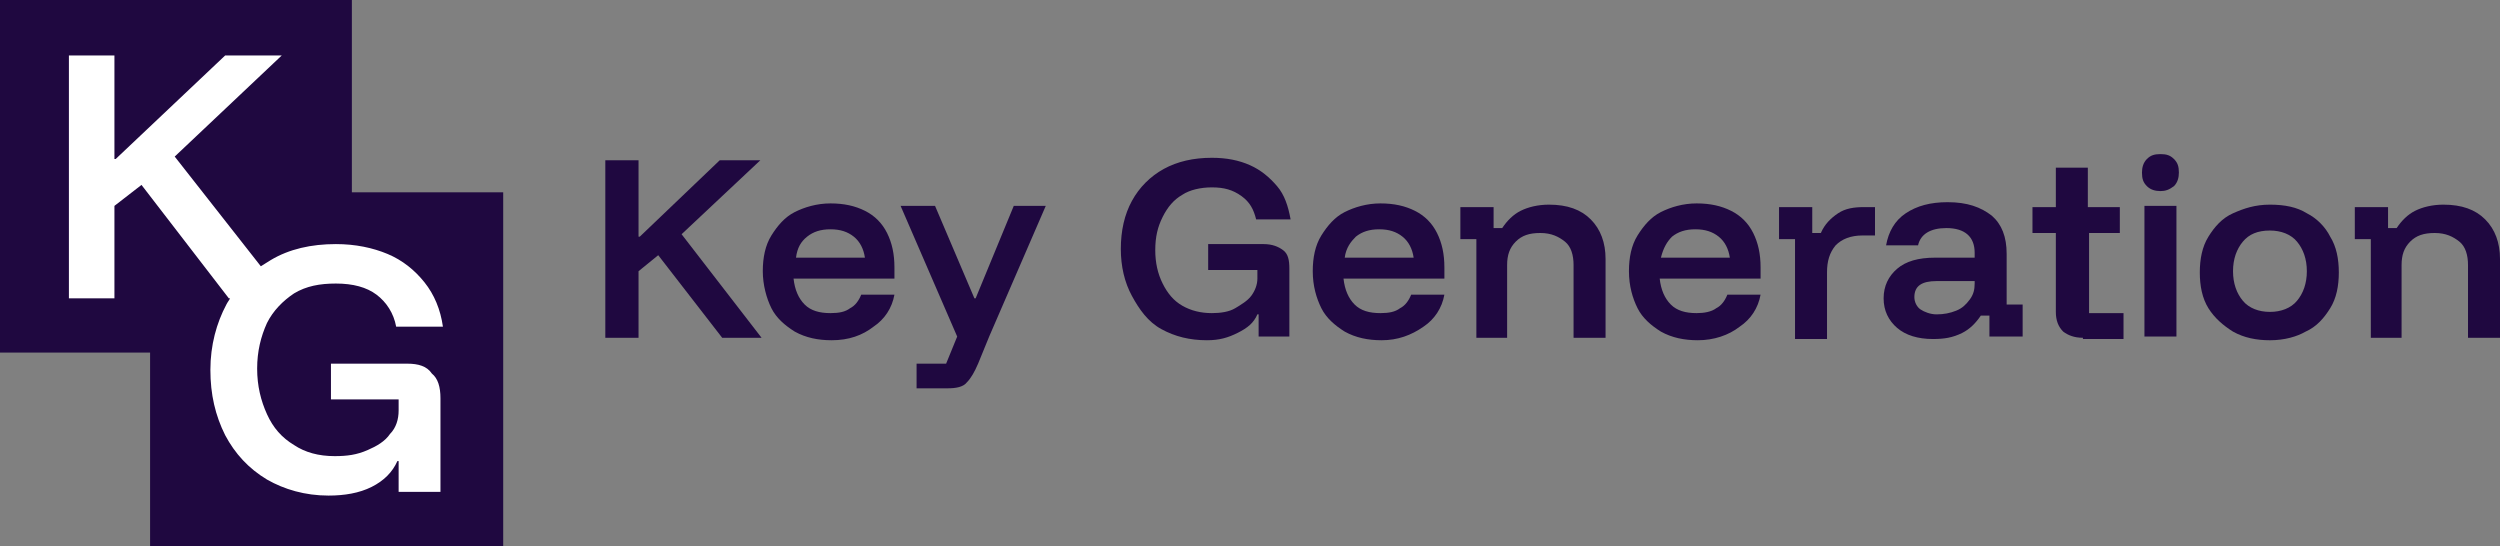
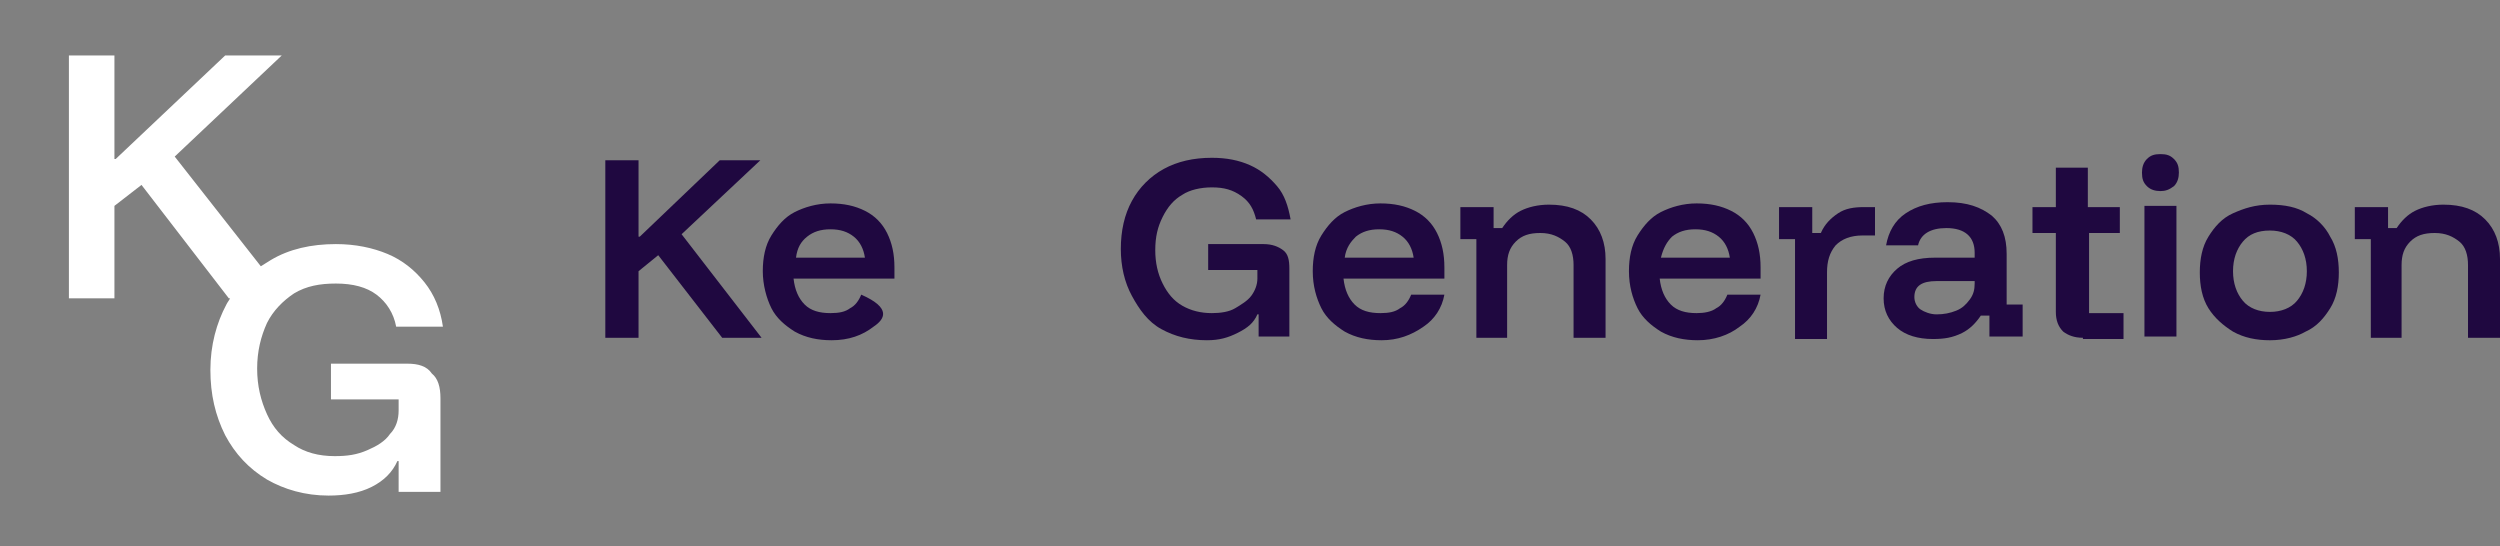
<svg xmlns="http://www.w3.org/2000/svg" width="206" height="45" viewBox="0 0 206 45" fill="none">
  <rect x="0" y="0" width="206" height="45" fill="#808080" stroke="none" />
-   <path d="M28.994 15.847V0H0V29.052H12.368V45H41.464V15.847H28.994Z" fill="#1F0840" />
  <path d="M33.557 29.966H27.271V32.912H32.847V33.827C32.847 34.538 32.644 35.249 32.137 35.757C31.732 36.366 31.022 36.772 30.312 37.077C29.4 37.483 28.589 37.585 27.575 37.585C26.257 37.585 25.142 37.28 24.23 36.671C23.216 36.061 22.506 35.249 22 34.131C21.493 33.014 21.189 31.795 21.189 30.373C21.189 28.951 21.493 27.732 22 26.614C22.506 25.599 23.317 24.786 24.23 24.176C25.244 23.567 26.359 23.364 27.677 23.364C29.096 23.364 30.211 23.669 31.022 24.278C31.833 24.887 32.441 25.802 32.644 26.919H36.497C36.294 25.497 35.787 24.278 34.976 23.262C34.165 22.246 33.151 21.434 31.935 20.926C30.718 20.418 29.299 20.113 27.677 20.113C25.649 20.113 23.824 20.52 22.304 21.434C22 21.637 21.797 21.738 21.493 21.942L14.396 12.901L23.216 4.571H18.553L9.53 13.104H9.429V4.571H5.678V24.583H9.429V16.964L11.659 15.237L18.857 24.583H18.958C18.857 24.786 18.755 24.887 18.654 25.091C17.843 26.614 17.336 28.443 17.336 30.474C17.336 32.506 17.742 34.233 18.553 35.858C19.364 37.382 20.479 38.601 22 39.515C23.419 40.328 25.142 40.836 27.068 40.836C28.386 40.836 29.603 40.632 30.617 40.124C31.631 39.617 32.34 38.906 32.746 37.991H32.847V40.531H36.294V32.811C36.294 31.896 36.091 31.185 35.584 30.779C35.179 30.17 34.469 29.966 33.557 29.966Z" fill="white" />
  <path d="M49.878 27.833V13.206H52.615V19.503H52.716L59.306 13.206H62.651L56.163 19.3L62.753 27.833H59.508L54.237 21.027L52.615 22.348V27.833H49.878Z" fill="#1F0840" />
-   <path d="M68.531 28.036C67.416 28.036 66.403 27.833 65.49 27.325C64.679 26.817 63.969 26.208 63.564 25.395C63.158 24.582 62.854 23.465 62.854 22.348C62.854 21.23 63.057 20.215 63.564 19.402C64.071 18.589 64.679 17.878 65.49 17.472C66.301 17.066 67.315 16.761 68.43 16.761C69.545 16.761 70.458 16.964 71.269 17.37C72.08 17.776 72.688 18.386 73.094 19.199C73.499 20.011 73.702 20.925 73.702 22.043V22.957H65.389C65.49 23.871 65.794 24.582 66.301 25.09C66.808 25.598 67.518 25.801 68.43 25.801C69.14 25.801 69.647 25.7 70.052 25.395C70.458 25.192 70.762 24.786 70.965 24.278H73.702C73.499 25.395 72.891 26.309 71.978 26.919C71.066 27.63 69.951 28.036 68.531 28.036ZM65.591 21.23H71.269C71.167 20.519 70.863 19.91 70.356 19.503C69.849 19.097 69.241 18.894 68.43 18.894C67.619 18.894 67.011 19.097 66.504 19.503C65.997 19.91 65.693 20.418 65.591 21.23Z" fill="#1F0840" />
-   <path d="M75.526 32.099V29.966H77.96L78.872 27.732L74.209 16.964H77.047L80.291 24.582H80.393L83.535 16.964H86.171L81.508 27.732L80.595 29.966C80.291 30.677 79.987 31.185 79.683 31.49C79.379 31.896 78.77 31.998 78.061 31.998H75.526V32.099Z" fill="#1F0840" />
+   <path d="M68.531 28.036C67.416 28.036 66.403 27.833 65.49 27.325C64.679 26.817 63.969 26.208 63.564 25.395C63.158 24.582 62.854 23.465 62.854 22.348C62.854 21.23 63.057 20.215 63.564 19.402C64.071 18.589 64.679 17.878 65.49 17.472C66.301 17.066 67.315 16.761 68.43 16.761C69.545 16.761 70.458 16.964 71.269 17.37C72.08 17.776 72.688 18.386 73.094 19.199C73.499 20.011 73.702 20.925 73.702 22.043V22.957H65.389C65.49 23.871 65.794 24.582 66.301 25.09C66.808 25.598 67.518 25.801 68.43 25.801C69.14 25.801 69.647 25.7 70.052 25.395C70.458 25.192 70.762 24.786 70.965 24.278C73.499 25.395 72.891 26.309 71.978 26.919C71.066 27.63 69.951 28.036 68.531 28.036ZM65.591 21.23H71.269C71.167 20.519 70.863 19.91 70.356 19.503C69.849 19.097 69.241 18.894 68.43 18.894C67.619 18.894 67.011 19.097 66.504 19.503C65.997 19.91 65.693 20.418 65.591 21.23Z" fill="#1F0840" />
  <path d="M99.452 28.036C98.033 28.036 96.816 27.731 95.701 27.122C94.586 26.512 93.876 25.497 93.268 24.379C92.66 23.262 92.356 21.941 92.356 20.519C92.356 18.995 92.66 17.675 93.268 16.558C93.876 15.44 94.789 14.526 95.904 13.916C97.019 13.307 98.337 13.002 99.858 13.002C101.074 13.002 102.088 13.206 103 13.612C103.913 14.018 104.622 14.628 105.231 15.339C105.839 16.05 106.143 16.964 106.346 18.081H103.507C103.304 17.269 103 16.659 102.291 16.151C101.581 15.643 100.871 15.44 99.858 15.44C98.945 15.44 98.033 15.643 97.424 16.05C96.715 16.456 96.208 17.066 95.802 17.878C95.397 18.691 95.194 19.503 95.194 20.621C95.194 21.637 95.397 22.551 95.802 23.363C96.208 24.176 96.715 24.786 97.424 25.192C98.134 25.598 98.945 25.801 99.858 25.801C100.567 25.801 101.277 25.7 101.784 25.395C102.291 25.09 102.798 24.786 103.102 24.379C103.406 23.973 103.609 23.465 103.609 22.957V22.246H99.553V20.113H104.115C104.825 20.113 105.332 20.316 105.737 20.621C106.143 20.926 106.244 21.433 106.244 22.145V27.731H103.71V25.903H103.609C103.304 26.614 102.798 27.02 101.987 27.427C101.175 27.833 100.466 28.036 99.452 28.036Z" fill="#1F0840" />
  <path d="M113.848 28.036C112.733 28.036 111.719 27.833 110.806 27.325C109.995 26.817 109.286 26.208 108.88 25.395C108.475 24.582 108.171 23.567 108.171 22.348C108.171 21.23 108.373 20.215 108.88 19.402C109.387 18.589 109.995 17.878 110.806 17.472C111.617 17.066 112.631 16.761 113.746 16.761C114.862 16.761 115.774 16.964 116.585 17.37C117.396 17.776 118.004 18.386 118.41 19.199C118.815 20.011 119.018 20.925 119.018 22.043V22.957H110.705C110.806 23.871 111.111 24.582 111.617 25.09C112.124 25.598 112.834 25.801 113.746 25.801C114.456 25.801 114.963 25.7 115.368 25.395C115.774 25.192 116.078 24.786 116.281 24.278H119.018C118.815 25.395 118.207 26.309 117.295 26.919C116.281 27.63 115.166 28.036 113.848 28.036ZM110.806 21.23H116.484C116.382 20.519 116.078 19.91 115.571 19.503C115.064 19.097 114.456 18.894 113.645 18.894C112.834 18.894 112.226 19.097 111.719 19.503C111.313 19.91 110.908 20.418 110.806 21.23Z" fill="#1F0840" />
  <path d="M121.653 27.834V19.707H120.335V17.066H123.072V18.793H123.782C124.187 18.183 124.694 17.676 125.302 17.371C125.911 17.066 126.722 16.863 127.634 16.863C129.155 16.863 130.27 17.269 131.081 18.082C131.892 18.895 132.298 20.012 132.298 21.332V27.834H129.662V21.84C129.662 21.028 129.459 20.317 128.952 19.91C128.445 19.504 127.837 19.199 126.925 19.199C126.012 19.199 125.404 19.402 124.897 19.91C124.39 20.418 124.187 21.028 124.187 21.84V27.834H121.653Z" fill="#1F0840" />
  <path d="M139.902 28.036C138.787 28.036 137.773 27.833 136.86 27.325C136.049 26.817 135.34 26.208 134.934 25.395C134.529 24.582 134.225 23.567 134.225 22.348C134.225 21.23 134.427 20.215 134.934 19.402C135.441 18.589 136.049 17.878 136.86 17.472C137.671 17.066 138.685 16.761 139.8 16.761C140.916 16.761 141.828 16.964 142.639 17.37C143.45 17.776 144.058 18.386 144.464 19.199C144.869 20.011 145.072 20.925 145.072 22.043V22.957H136.759C136.86 23.871 137.165 24.582 137.671 25.09C138.178 25.598 138.888 25.801 139.8 25.801C140.409 25.801 141.017 25.7 141.422 25.395C141.828 25.192 142.132 24.786 142.335 24.278H145.072C144.869 25.395 144.261 26.309 143.349 26.919C142.436 27.63 141.22 28.036 139.902 28.036ZM136.86 21.23H142.538C142.436 20.519 142.132 19.91 141.625 19.503C141.118 19.097 140.51 18.894 139.699 18.894C138.888 18.894 138.28 19.097 137.773 19.503C137.367 19.91 137.063 20.418 136.86 21.23Z" fill="#1F0840" />
  <path d="M147.91 27.834V19.707H146.592V17.066H149.33V19.199H150.039C150.343 18.488 150.85 17.98 151.459 17.574C152.067 17.168 152.776 17.066 153.587 17.066H154.5V19.402H153.486C152.472 19.402 151.763 19.707 151.256 20.215C150.749 20.824 150.546 21.535 150.546 22.45V27.935H147.91V27.834Z" fill="#1F0840" />
  <path d="M159.265 27.935C158.048 27.935 157.035 27.63 156.325 27.021C155.615 26.411 155.21 25.599 155.21 24.583C155.21 23.567 155.615 22.755 156.325 22.145C157.035 21.535 158.048 21.231 159.468 21.231H162.712V20.825C162.712 19.504 161.901 18.793 160.38 18.793C159.062 18.793 158.251 19.301 158.048 20.215H155.413C155.615 19.098 156.122 18.183 157.035 17.574C157.947 16.964 159.062 16.66 160.482 16.66C162.104 16.66 163.219 17.066 164.131 17.777C164.942 18.488 165.348 19.504 165.348 20.926V25.091H166.666V27.732H163.928V26.005H163.219C162.813 26.614 162.306 27.122 161.698 27.427C160.887 27.834 160.177 27.935 159.265 27.935ZM159.569 25.904C160.177 25.904 160.684 25.802 161.191 25.599C161.698 25.396 162.002 25.091 162.306 24.684C162.611 24.278 162.712 23.872 162.712 23.364V23.161H159.569C158.353 23.161 157.744 23.567 157.744 24.481C157.744 24.888 157.947 25.294 158.251 25.497C158.555 25.7 159.062 25.904 159.569 25.904Z" fill="#1F0840" />
  <path d="M171.632 27.833C170.923 27.833 170.416 27.63 170.01 27.326C169.605 26.919 169.402 26.411 169.402 25.7V19.199H167.476V17.066H169.402V13.815H172.038V17.066H174.674V19.199H172.139V25.802H174.978V27.935H171.632V27.833Z" fill="#1F0840" />
  <path d="M178.02 15.745C177.614 15.745 177.209 15.644 176.904 15.339C176.6 15.034 176.499 14.73 176.499 14.222C176.499 13.815 176.6 13.409 176.904 13.104C177.209 12.8 177.513 12.698 178.02 12.698C178.527 12.698 178.831 12.8 179.135 13.104C179.439 13.409 179.54 13.714 179.54 14.222C179.54 14.628 179.439 15.034 179.135 15.339C178.729 15.644 178.425 15.745 178.02 15.745ZM176.702 27.833V16.964H179.338V27.732H176.702V27.833Z" fill="#1F0840" />
  <path d="M187.042 28.037C185.927 28.037 184.913 27.834 184.001 27.326C183.19 26.818 182.48 26.208 181.973 25.396C181.467 24.583 181.264 23.567 181.264 22.45C181.264 21.332 181.467 20.317 181.973 19.504C182.48 18.691 183.089 17.98 184.001 17.574C184.913 17.168 185.826 16.863 187.042 16.863C188.259 16.863 189.273 17.066 190.084 17.574C190.895 17.98 191.604 18.691 192.01 19.504C192.517 20.317 192.719 21.332 192.719 22.45C192.719 23.567 192.517 24.583 192.01 25.396C191.503 26.208 190.895 26.919 189.982 27.326C189.273 27.732 188.259 28.037 187.042 28.037ZM187.042 25.7C187.955 25.7 188.766 25.396 189.273 24.786C189.78 24.177 190.084 23.364 190.084 22.348C190.084 21.332 189.78 20.52 189.273 19.91C188.766 19.301 187.955 18.996 187.042 18.996C186.029 18.996 185.319 19.301 184.812 19.91C184.305 20.52 184.001 21.332 184.001 22.348C184.001 23.364 184.305 24.177 184.812 24.786C185.319 25.396 186.13 25.7 187.042 25.7Z" fill="#1F0840" />
  <path d="M195.355 27.834V19.707H194.037V17.066H196.775V18.793H197.484C197.89 18.183 198.397 17.676 199.005 17.371C199.613 17.066 200.424 16.863 201.337 16.863C202.857 16.863 203.972 17.269 204.783 18.082C205.594 18.895 206 20.012 206 21.332V27.834H203.364V21.84C203.364 21.028 203.161 20.317 202.654 19.91C202.148 19.504 201.539 19.199 200.627 19.199C199.715 19.199 199.106 19.402 198.599 19.91C198.092 20.418 197.89 21.028 197.89 21.84V27.834H195.355Z" fill="#1F0840" />
</svg>